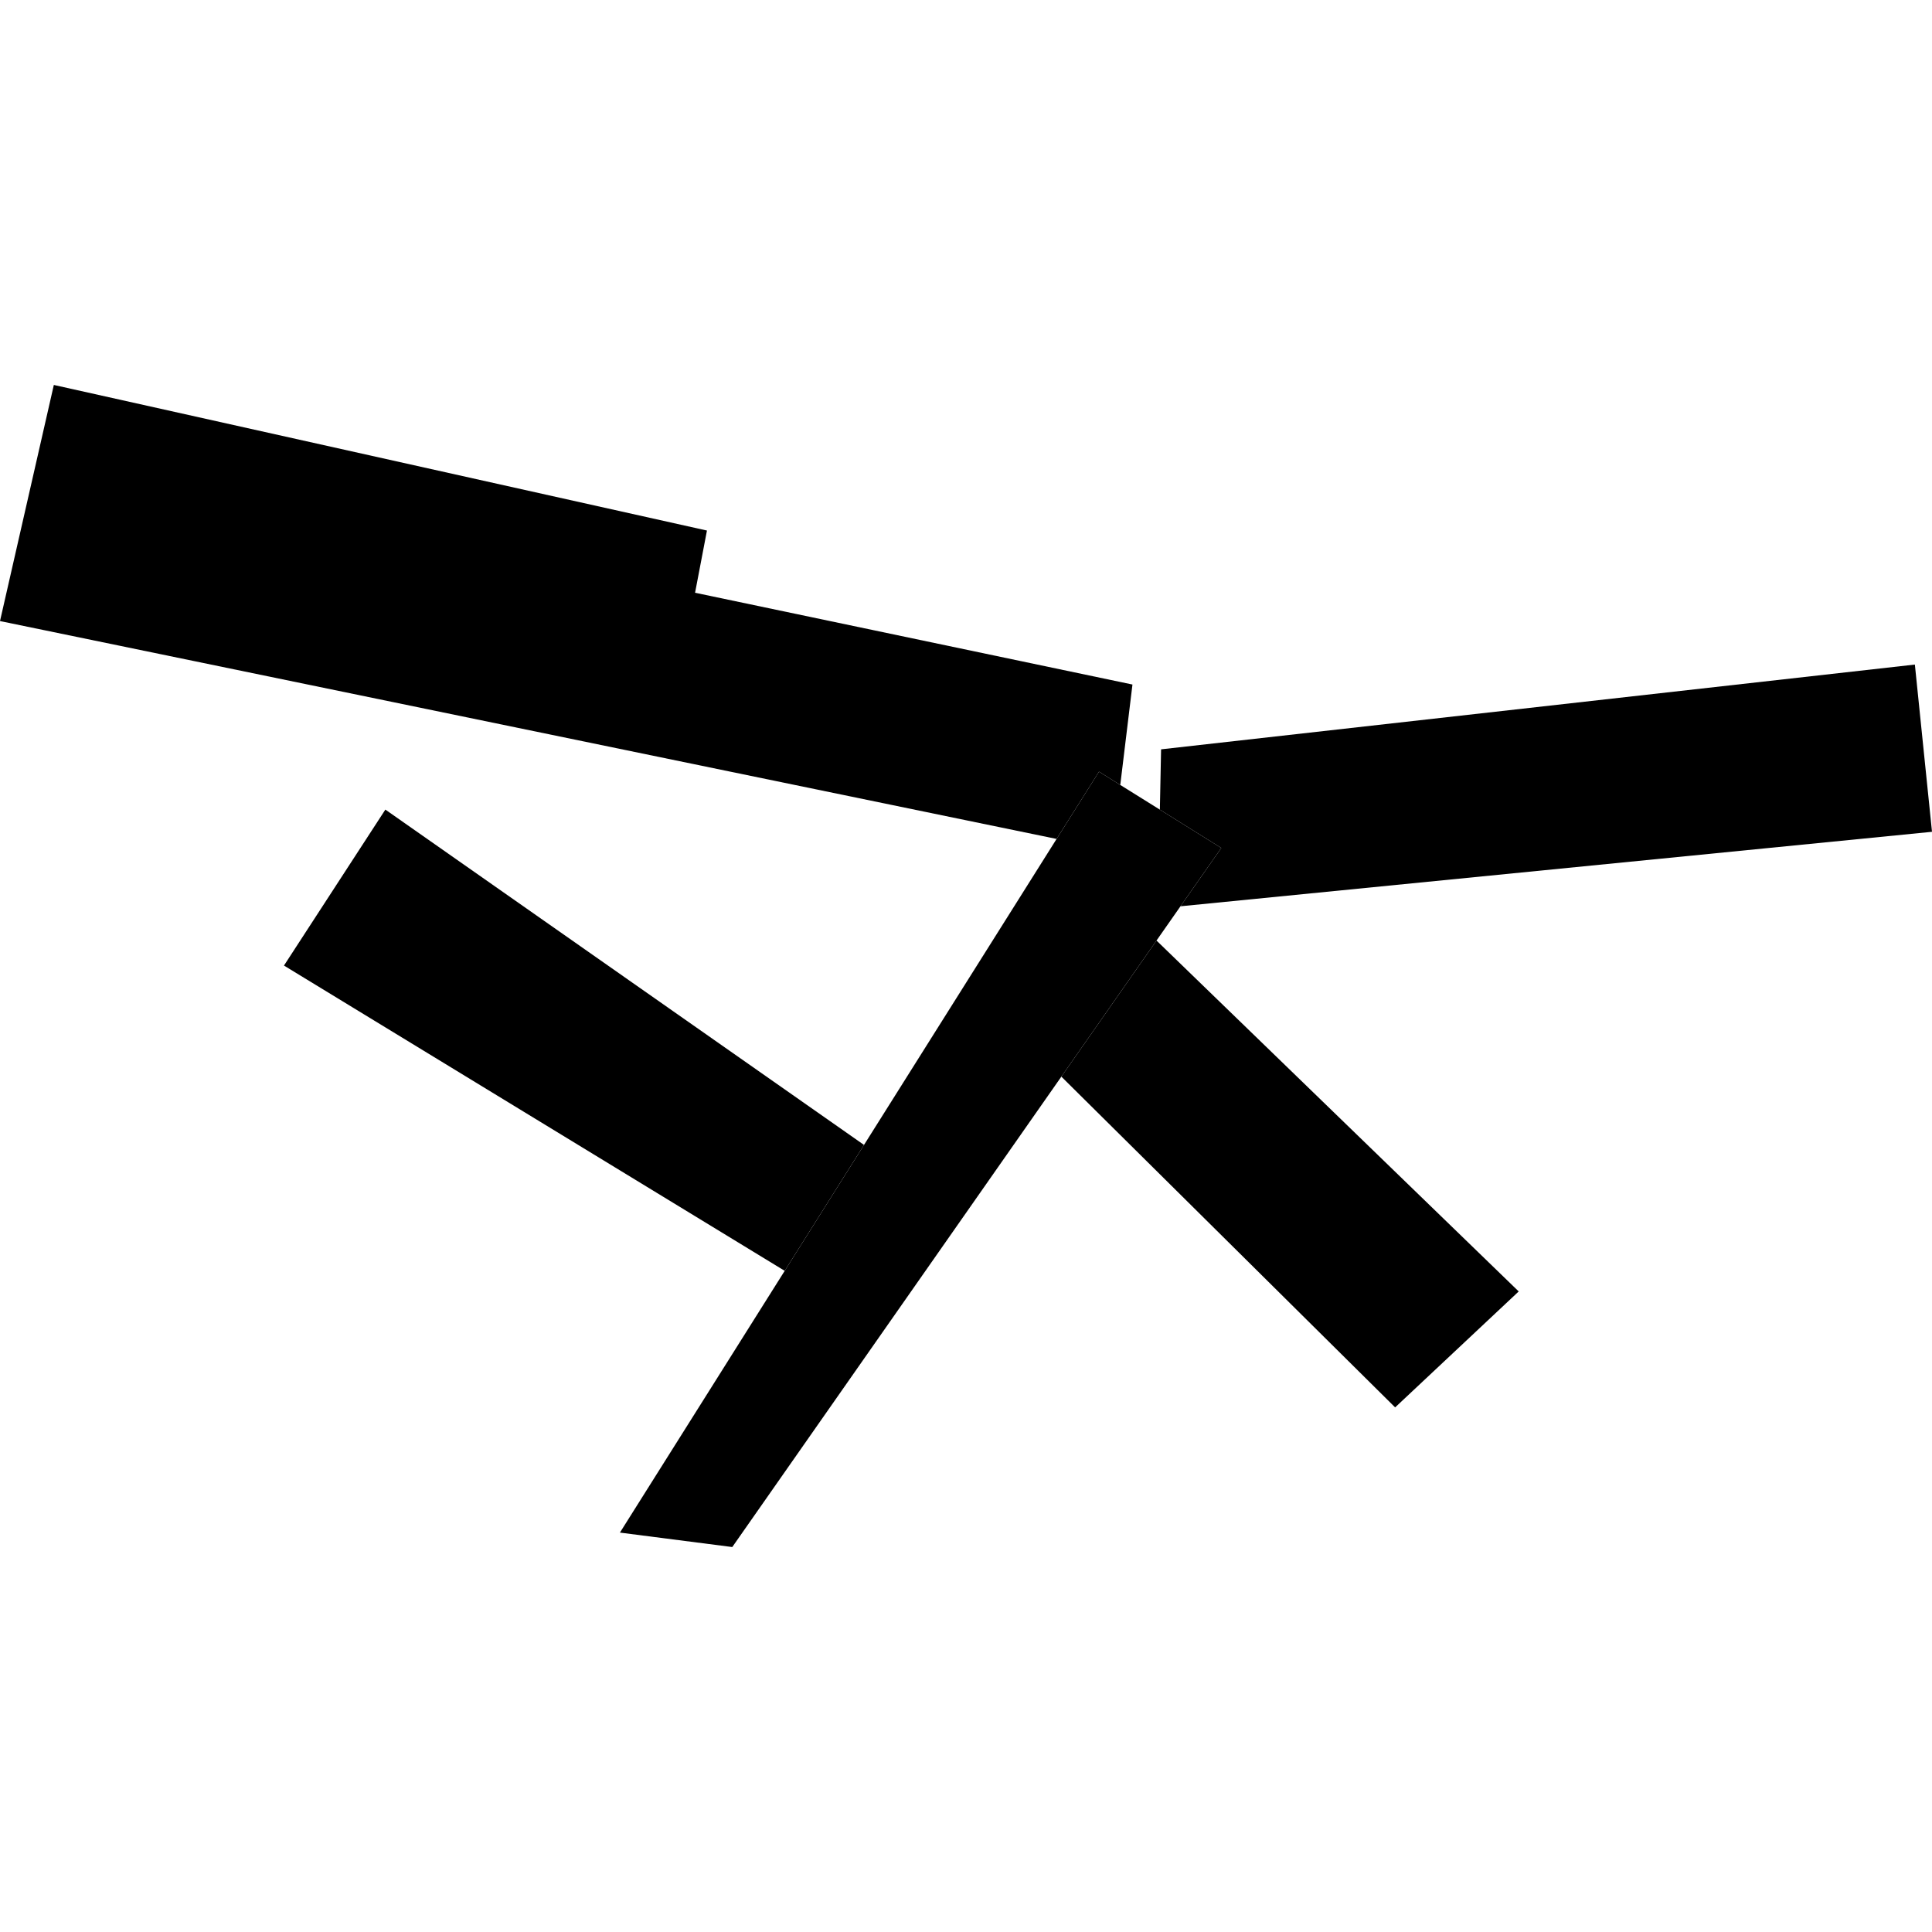
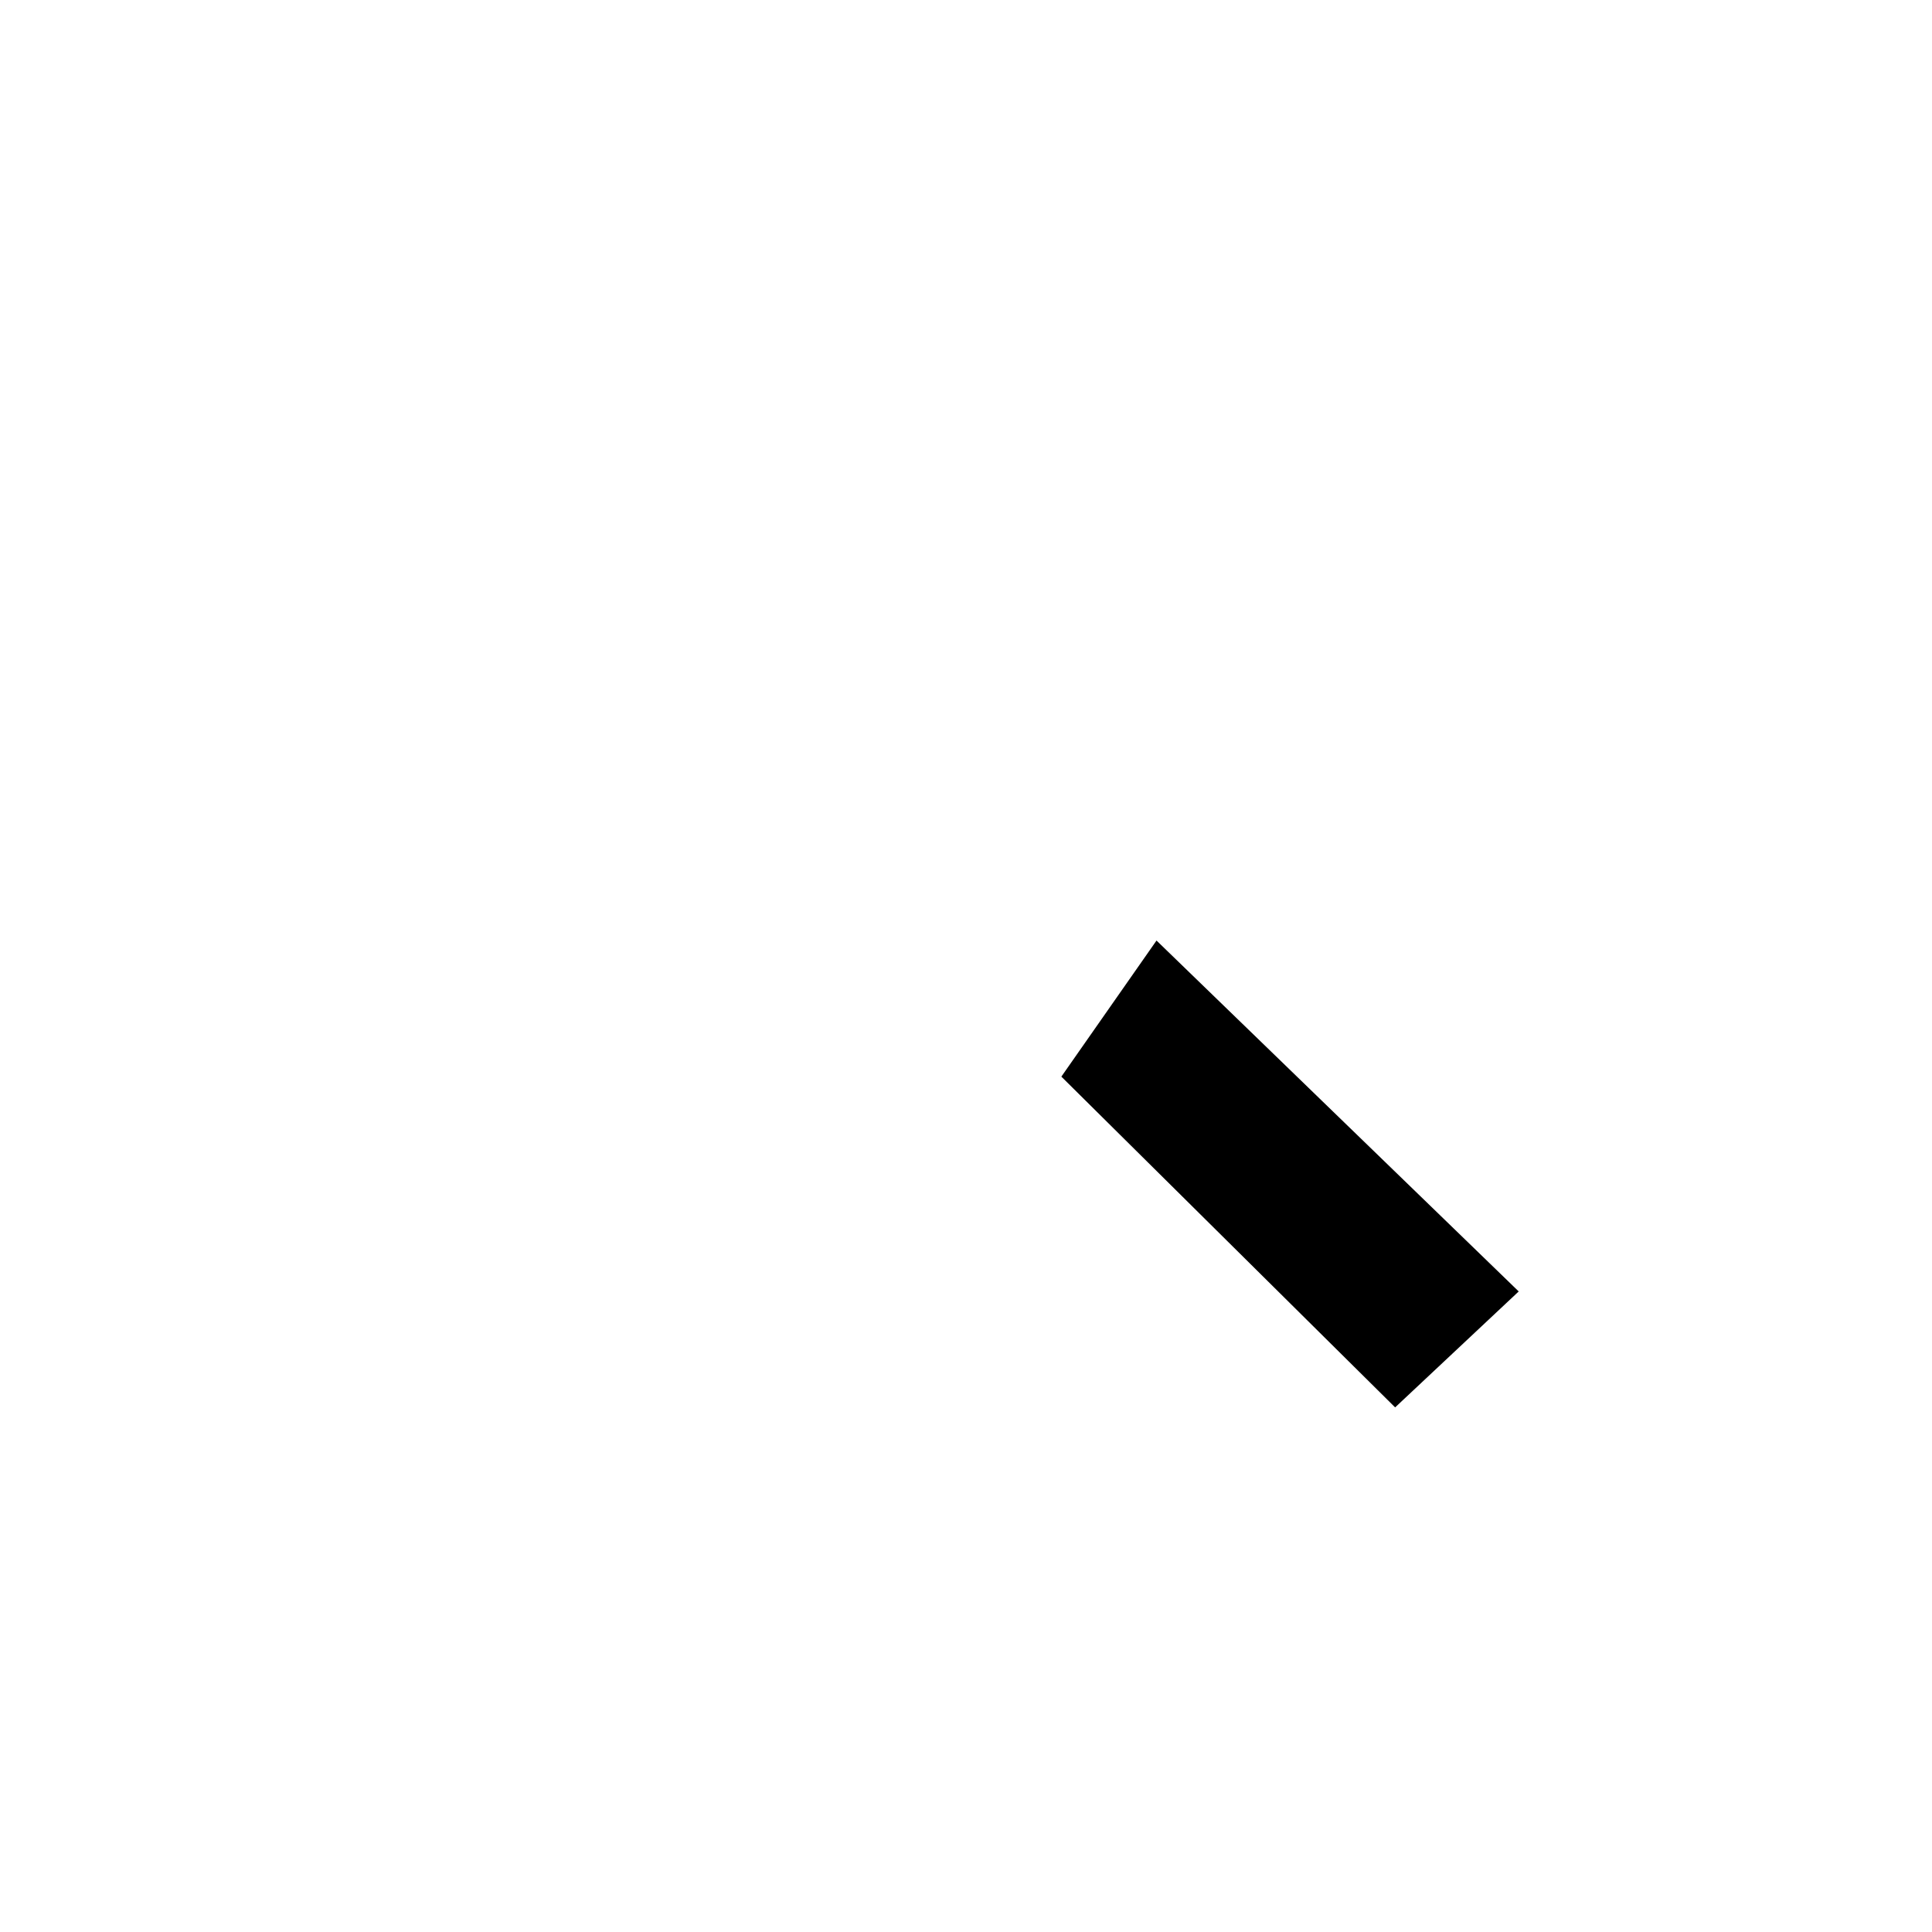
<svg xmlns="http://www.w3.org/2000/svg" height="288pt" version="1.1" viewBox="0 0 288 288" width="288pt">
  <defs>
    <style type="text/css">
*{stroke-linecap:butt;stroke-linejoin:round;}
  </style>
  </defs>
  <g id="figure_1">
    <g id="patch_1">
-       <path d="M 0 288  L 288 288  L 288 0  L 0 0  z " style="fill:none;opacity:0;" />
-     </g>
+       </g>
    <g id="axes_1">
      <g id="PatchCollection_1">
-         <path clip-path="url(#p5c6a7b86c8)" d="M 92.41 228.462  L 116.975 189.44  L 128.796 170.672  L 157.504 125.059  L 163.827 115.03  L 166.997 117.011  L 172.899 120.692  L 182.056 126.406  L 175.972 135.098  L 172.4 140.205  L 158.215 160.491  L 109.159 230.615  L 92.41 228.462  " />
-         <path clip-path="url(#p5c6a7b86c8)" d="M 285.446 99.065  L 173.081 111.702  L 172.899 120.692  L 182.056 126.406  L 175.972 135.098  L 288 123.995  L 285.446 99.065  " />
        <path clip-path="url(#p5c6a7b86c8)" d="M 207.97 209.797  L 158.215 160.491  L 172.4 140.205  L 226.392 192.513  L 207.97 209.797  " />
-         <path clip-path="url(#p5c6a7b86c8)" d="M 116.975 189.44  L 42.332 143.934  L 57.445 120.685  L 128.796 170.672  L 116.975 189.44  " />
-         <path clip-path="url(#p5c6a7b86c8)" d="M 0 92.581  L 8.025 57.385  L 105.384 79.087  L 103.613 88.36  L 168.814 102.042  L 166.997 117.011  L 163.827 115.03  L 157.504 125.059  L 0 92.581  " />
      </g>
    </g>
  </g>
  <defs>
    <clipPath id="p5c6a7b86c8">
      <rect height="173.229" width="288" x="0" y="57.385" />
    </clipPath>
  </defs>
</svg>